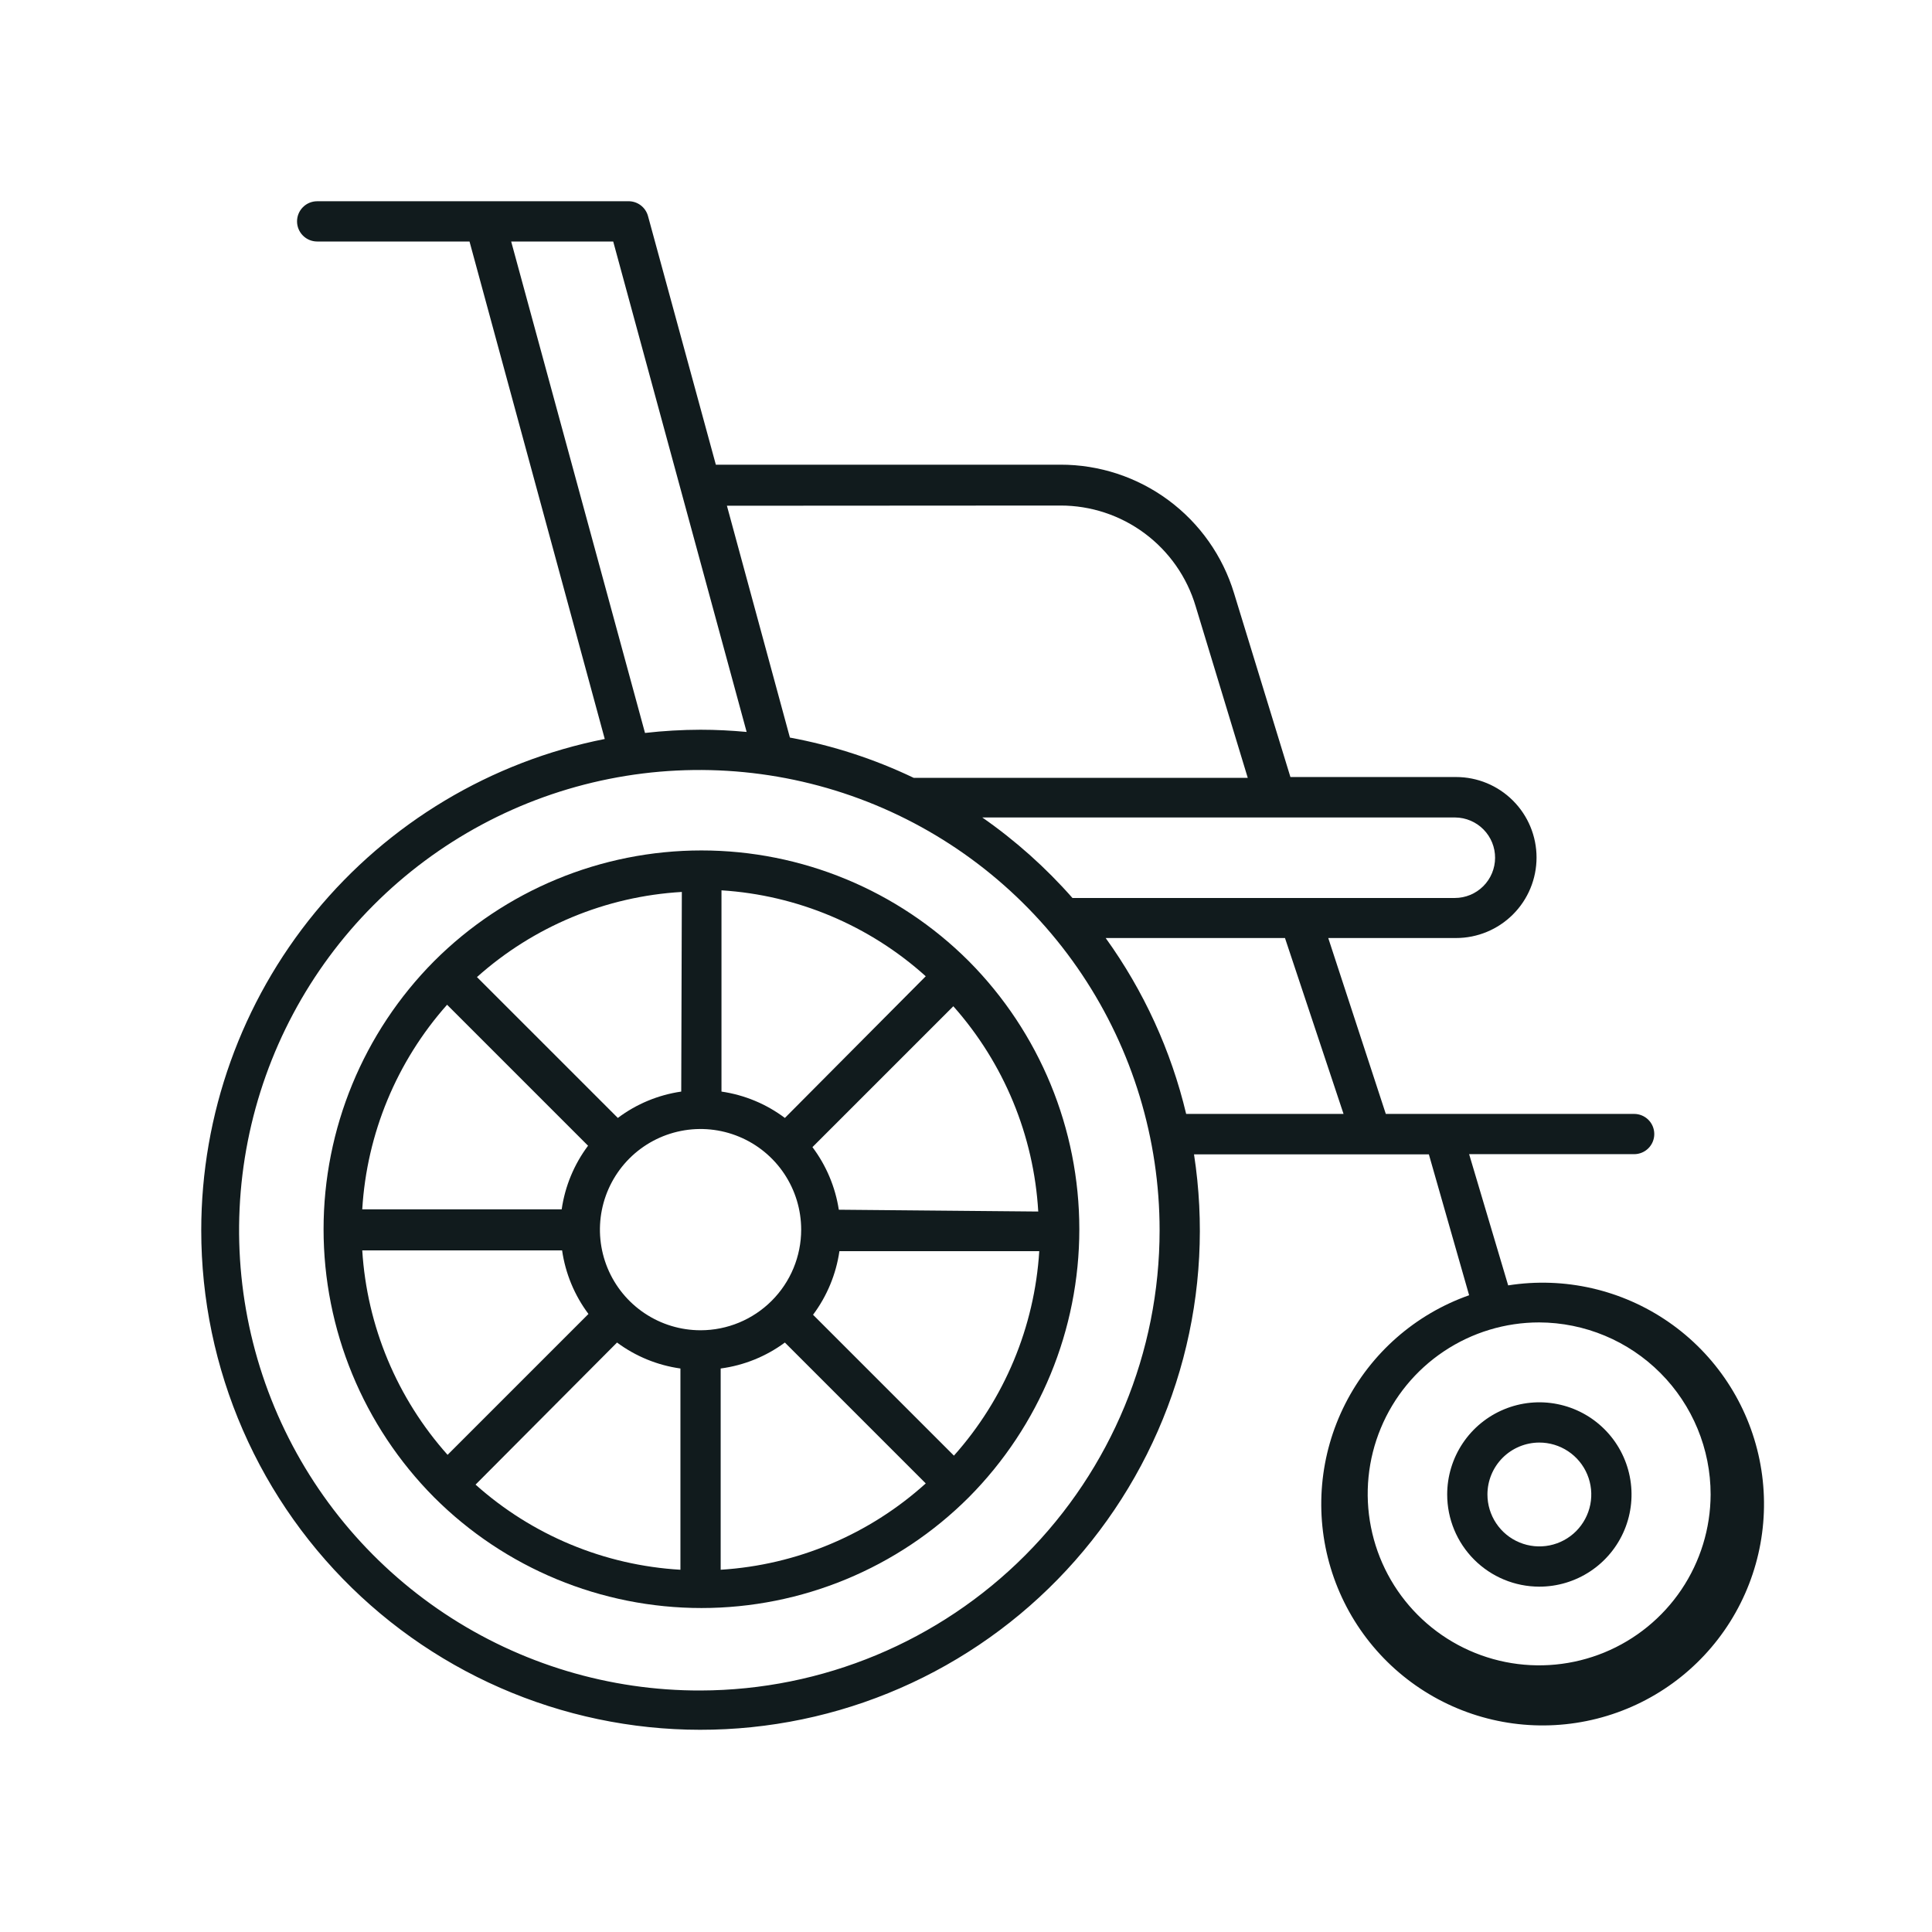
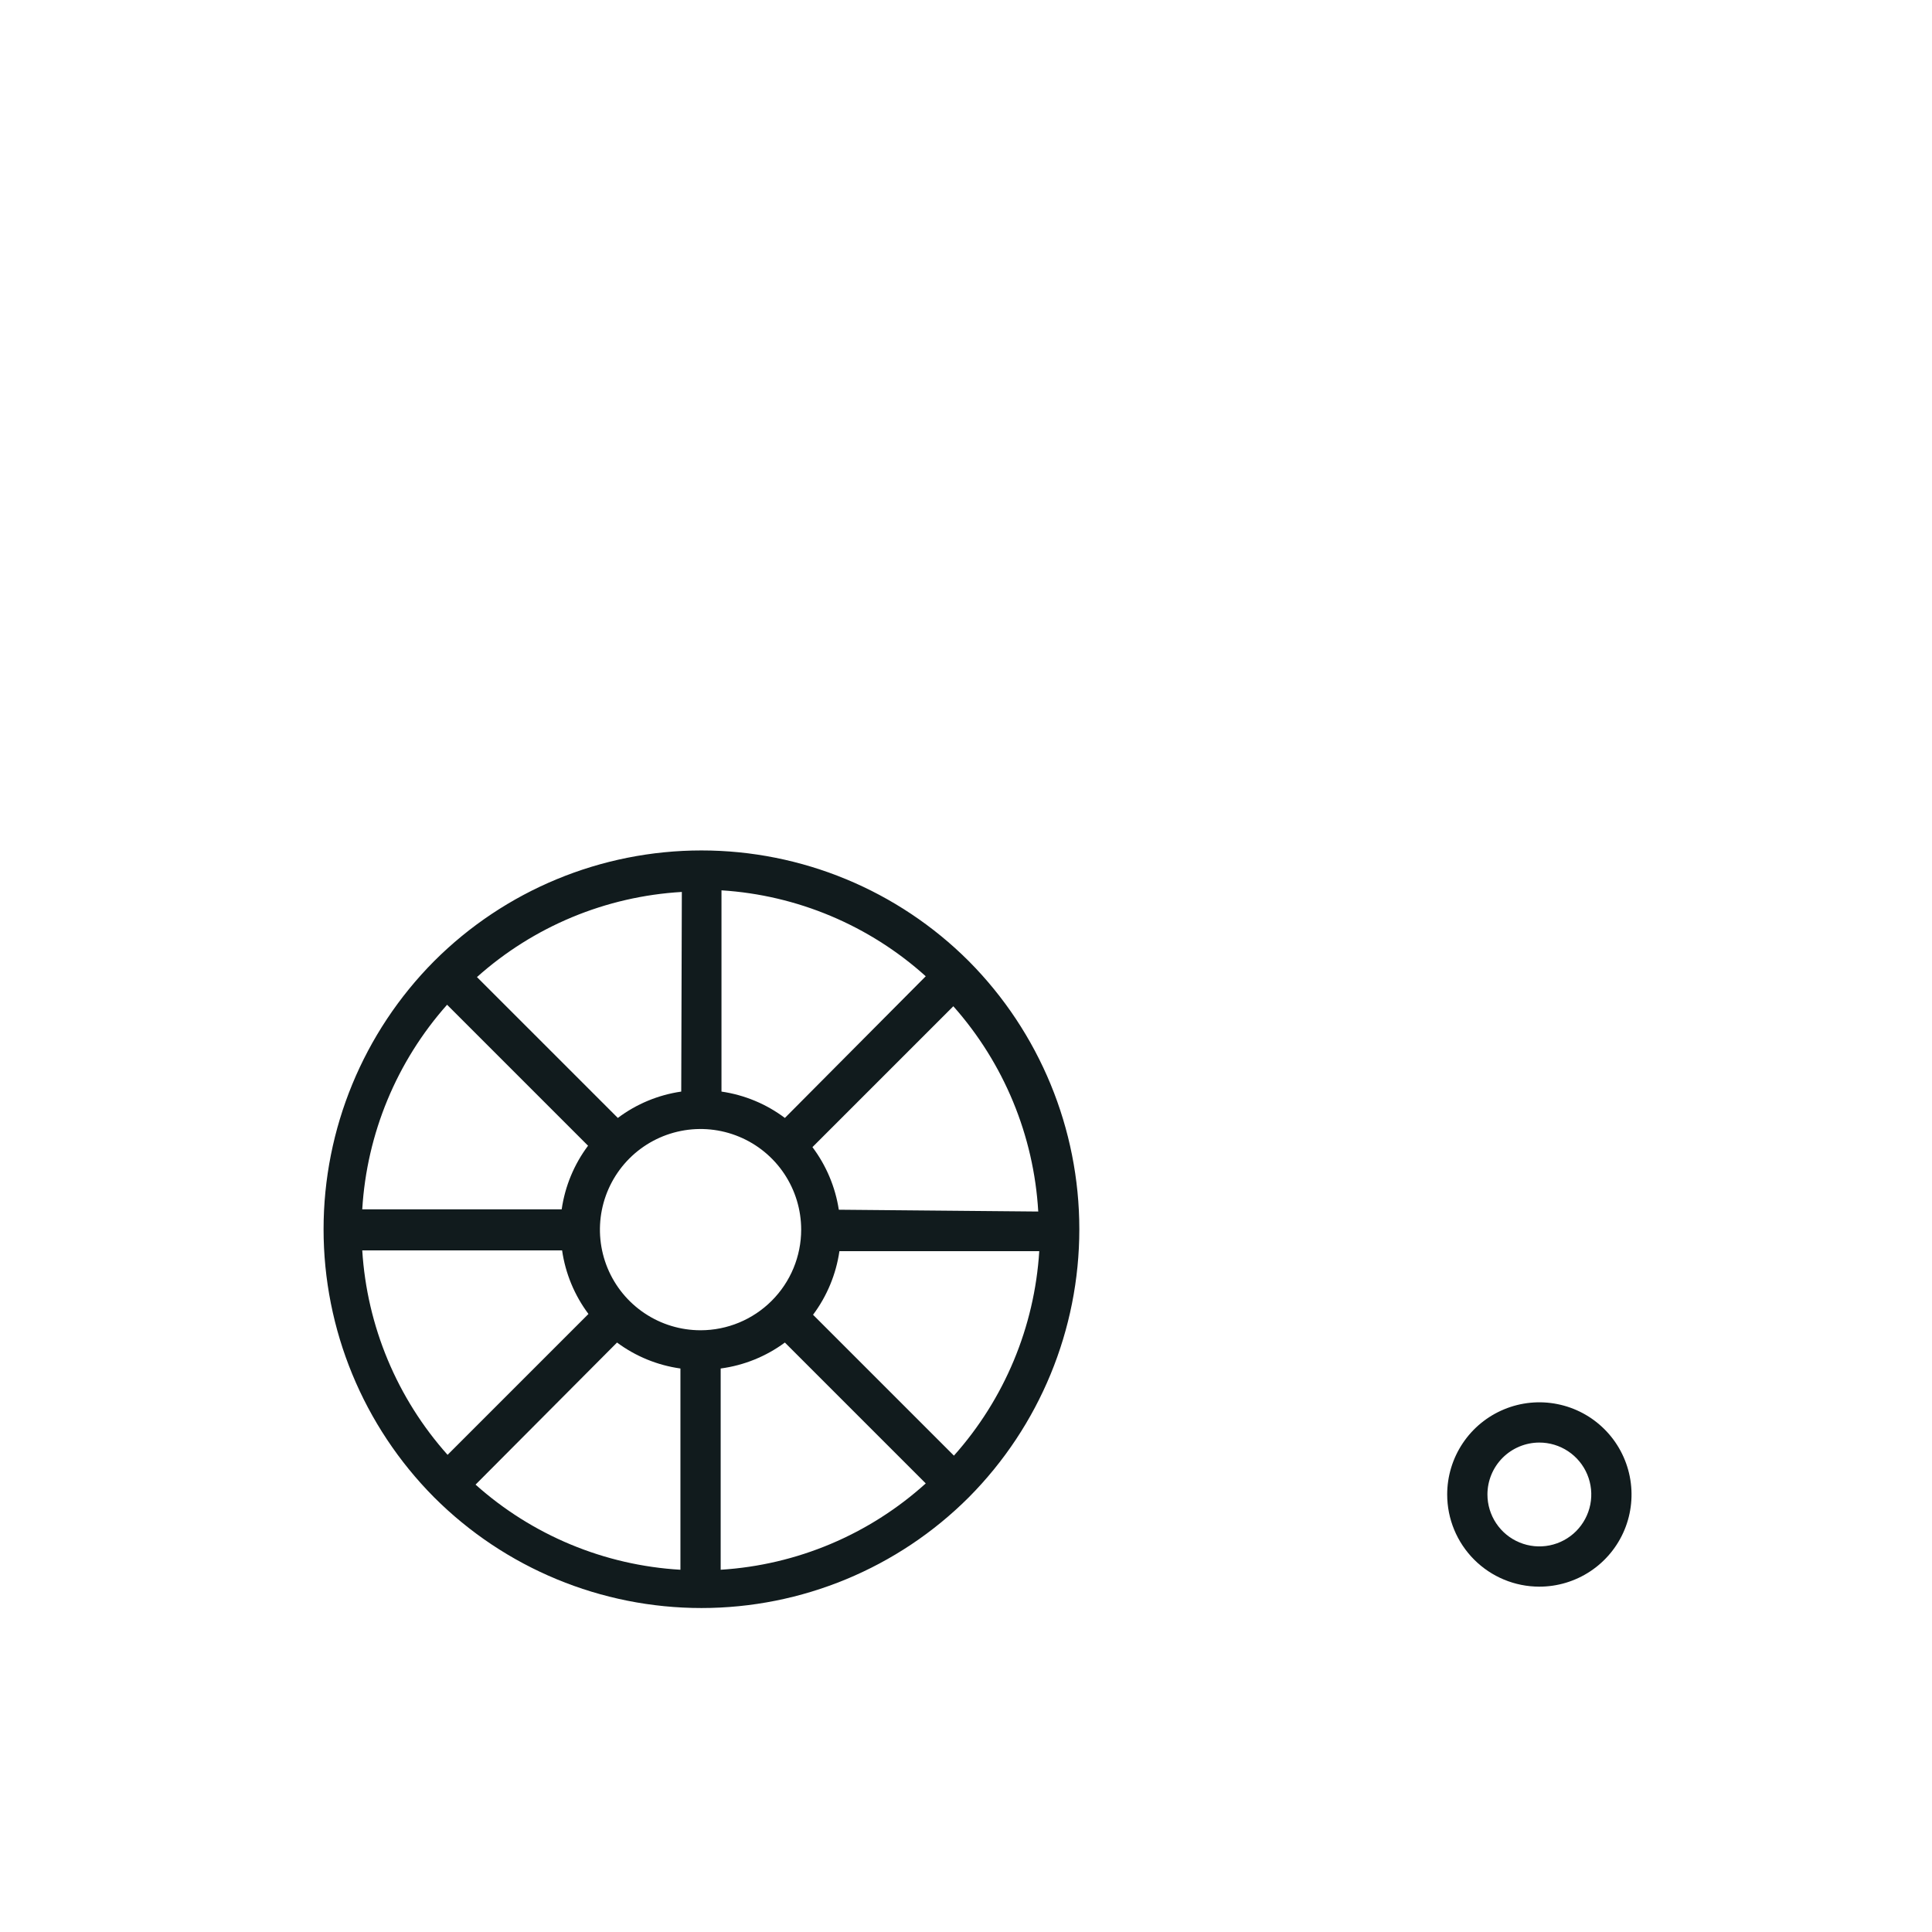
<svg xmlns="http://www.w3.org/2000/svg" width="96" height="96" viewBox="0 0 96 96" fill="none">
-   <path d="M10 61.13C9.998 64.548 10.703 67.93 12.07 71.064C13.437 74.197 15.437 77.014 17.944 79.338C20.451 81.661 23.411 83.442 26.639 84.568C29.866 85.694 33.292 86.141 36.701 85.88C40.109 85.62 43.427 84.658 46.446 83.054C49.465 81.451 52.12 79.241 54.245 76.563C56.37 73.885 57.919 70.797 58.794 67.493C59.669 64.188 59.851 60.739 59.33 57.36H71L73 64.36C70.33 65.3 68.125 67.233 66.844 69.757C65.563 72.281 65.304 75.202 66.121 77.912C66.939 80.622 68.769 82.913 71.233 84.308C73.696 85.703 76.602 86.094 79.346 85.401C82.091 84.708 84.463 82.983 85.968 80.586C87.473 78.189 87.997 75.304 87.429 72.53C86.862 69.757 85.247 67.309 82.921 65.697C80.595 64.084 77.736 63.429 74.94 63.87L73 57.35H81.2C81.465 57.35 81.72 57.245 81.907 57.057C82.095 56.87 82.2 56.615 82.2 56.35C82.2 56.085 82.095 55.83 81.907 55.643C81.72 55.455 81.465 55.35 81.2 55.35H68.86L66 46.61H72.35C73.411 46.61 74.428 46.188 75.178 45.438C75.929 44.688 76.35 43.671 76.35 42.61C76.35 41.549 75.929 40.532 75.178 39.782C74.428 39.031 73.411 38.61 72.35 38.61H64.12L61.32 29.48C60.759 27.629 59.617 26.008 58.062 24.857C56.508 23.706 54.624 23.086 52.69 23.09H35.57L32.2 10.74C32.141 10.522 32.011 10.33 31.829 10.195C31.648 10.061 31.426 9.992 31.2 10H15.76C15.495 10 15.24 10.105 15.053 10.293C14.865 10.48 14.76 10.735 14.76 11C14.76 11.265 14.865 11.52 15.053 11.707C15.24 11.895 15.495 12 15.76 12H23.33L30.05 36.72C24.4 37.84 19.313 40.885 15.656 45.337C12 49.788 10.001 55.37 10 61.13ZM85 74.26C84.994 75.944 84.489 77.588 83.55 78.985C82.61 80.382 81.277 81.47 79.72 82.11C78.162 82.75 76.45 82.915 74.799 82.583C73.149 82.251 71.633 81.437 70.445 80.244C69.256 79.051 68.448 77.533 68.122 75.881C67.795 74.229 67.966 72.518 68.612 70.963C69.257 69.407 70.349 68.079 71.75 67.144C73.15 66.209 74.796 65.71 76.48 65.71C78.742 65.718 80.909 66.622 82.506 68.225C84.103 69.827 85 71.998 85 74.26ZM34.81 84C30.284 84.012 25.857 82.681 22.088 80.175C18.319 77.669 15.378 74.102 13.638 69.924C11.898 65.746 11.437 61.145 12.312 56.705C13.188 52.265 15.361 48.184 18.557 44.98C21.753 41.775 25.828 39.591 30.266 38.704C34.704 37.817 39.306 38.266 43.488 39.995C47.67 41.724 51.246 44.656 53.761 48.418C56.277 52.18 57.62 56.604 57.62 61.13C57.62 67.185 55.219 72.993 50.943 77.28C46.667 81.568 40.865 83.984 34.81 84ZM66.76 55.35H58.94C58.19 52.204 56.831 49.234 54.94 46.61H63.85L66.76 55.35ZM74.29 42.62C74.29 43.15 74.079 43.659 73.704 44.034C73.329 44.409 72.82 44.62 72.29 44.62H53.29C51.963 43.111 50.459 41.768 48.81 40.62H72.31C72.839 40.625 73.344 40.84 73.715 41.216C74.086 41.593 74.293 42.101 74.29 42.63V42.62ZM52.69 25.12C54.2 25.117 55.669 25.603 56.88 26.504C58.091 27.405 58.979 28.673 59.41 30.12L62 38.65H45.4C43.447 37.715 41.379 37.043 39.25 36.65L36.12 25.13L52.69 25.12ZM25.4 12H30.47L37.1 36.37C36.34 36.3 35.58 36.26 34.81 36.26C33.888 36.262 32.966 36.316 32.05 36.42L25.4 12Z" fill="#111B1D" />
  <path d="M76.48 78.84C77.386 78.842 78.273 78.575 79.027 78.073C79.782 77.571 80.371 76.856 80.719 76.02C81.067 75.183 81.159 74.262 80.983 73.373C80.808 72.484 80.372 71.666 79.732 71.025C79.092 70.383 78.276 69.946 77.387 69.769C76.499 69.591 75.577 69.681 74.74 70.028C73.902 70.374 73.186 70.961 72.683 71.714C72.179 72.468 71.91 73.354 71.91 74.26C71.91 75.473 72.391 76.636 73.248 77.495C74.105 78.354 75.267 78.837 76.48 78.84ZM76.48 71.68C76.991 71.678 77.491 71.828 77.916 72.11C78.342 72.392 78.674 72.794 78.871 73.266C79.068 73.737 79.12 74.256 79.022 74.757C78.923 75.258 78.678 75.719 78.318 76.081C77.958 76.443 77.498 76.689 76.997 76.79C76.496 76.89 75.977 76.84 75.505 76.644C75.033 76.45 74.63 76.119 74.346 75.694C74.062 75.27 73.91 74.771 73.91 74.26C73.91 73.578 74.181 72.923 74.662 72.439C75.144 71.956 75.798 71.683 76.48 71.68Z" fill="#111B1D" />
  <path d="M48.14 47.76C44.616 44.237 39.837 42.258 34.855 42.258C29.872 42.258 25.093 44.237 21.57 47.76C18.052 51.301 16.078 56.089 16.078 61.08C16.078 66.071 18.052 70.859 21.57 74.4C25.093 77.923 29.872 79.902 34.855 79.902C39.837 79.902 44.616 77.923 48.14 74.4C51.657 70.859 53.631 66.071 53.631 61.08C53.631 56.089 51.657 51.301 48.14 47.76ZM47.4 72.33L40.4 65.33C41.093 64.403 41.544 63.316 41.71 62.17H51.64C51.405 65.936 49.912 69.514 47.4 72.33ZM18 62.13H27.93C28.095 63.276 28.546 64.363 29.24 65.29L22.24 72.29C19.727 69.474 18.234 65.896 18 62.13ZM22.22 49.93L29.22 56.93C28.526 57.857 28.075 58.944 27.91 60.09H18C18.226 56.323 19.712 52.741 22.22 49.92V49.93ZM34.81 66.1C33.821 66.1 32.854 65.807 32.032 65.257C31.209 64.708 30.569 63.927 30.19 63.013C29.812 62.1 29.713 61.094 29.906 60.124C30.099 59.155 30.575 58.264 31.274 57.564C31.973 56.865 32.864 56.389 33.834 56.196C34.804 56.003 35.809 56.102 36.723 56.481C37.637 56.859 38.418 57.5 38.967 58.322C39.516 59.144 39.81 60.111 39.81 61.1C39.81 62.426 39.283 63.698 38.345 64.635C37.407 65.573 36.136 66.1 34.81 66.1ZM39 55.55C38.076 54.856 36.993 54.406 35.85 54.24V44.24C39.618 44.478 43.195 45.983 46 48.51L39 55.55ZM33.85 54.24C32.706 54.406 31.623 54.856 30.7 55.55L23.7 48.55C26.518 46.031 30.106 44.54 33.88 44.32L33.85 54.24ZM30.66 66.71C31.585 67.396 32.668 67.84 33.81 68V78C30.036 77.78 26.448 76.289 23.63 73.77L30.66 66.71ZM35.81 68C36.965 67.846 38.062 67.403 39 66.71L46 73.71C43.187 76.253 39.594 77.765 35.81 78V68ZM41.68 60.11C41.506 58.981 41.056 57.913 40.37 57L47.37 50C49.883 52.829 51.37 56.422 51.59 60.2L41.68 60.11Z" fill="#111B1D" />
</svg>